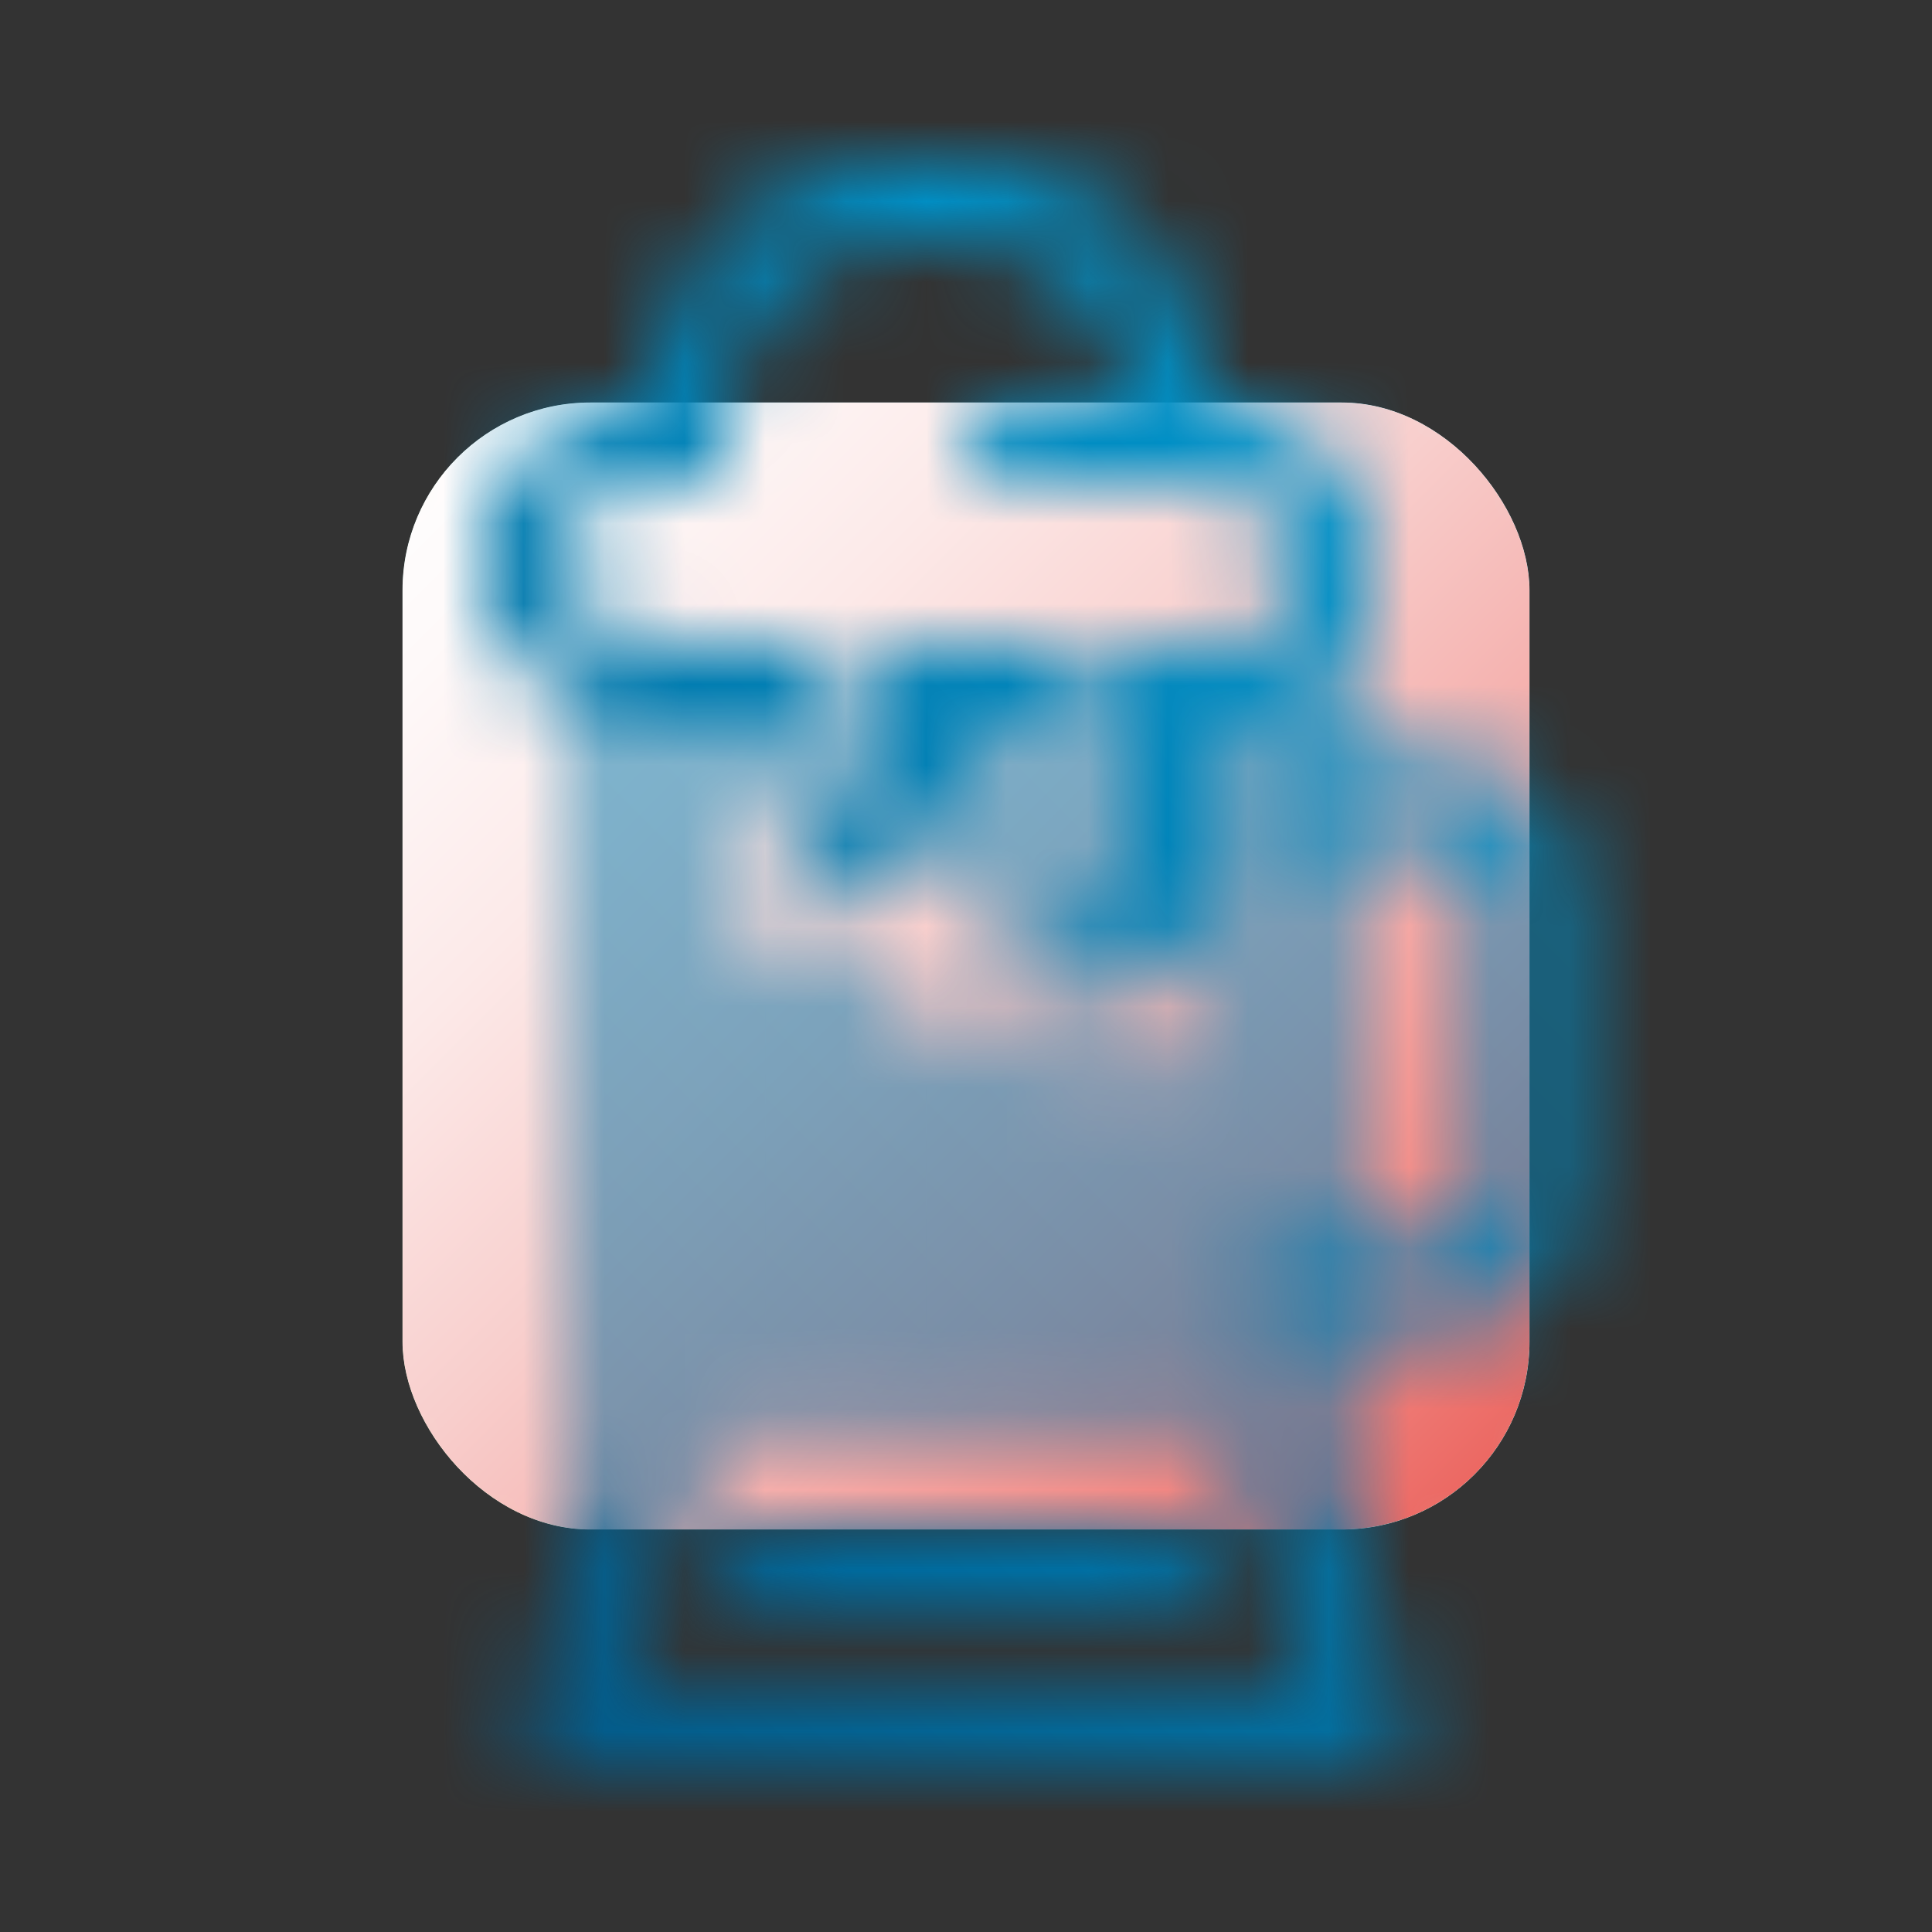
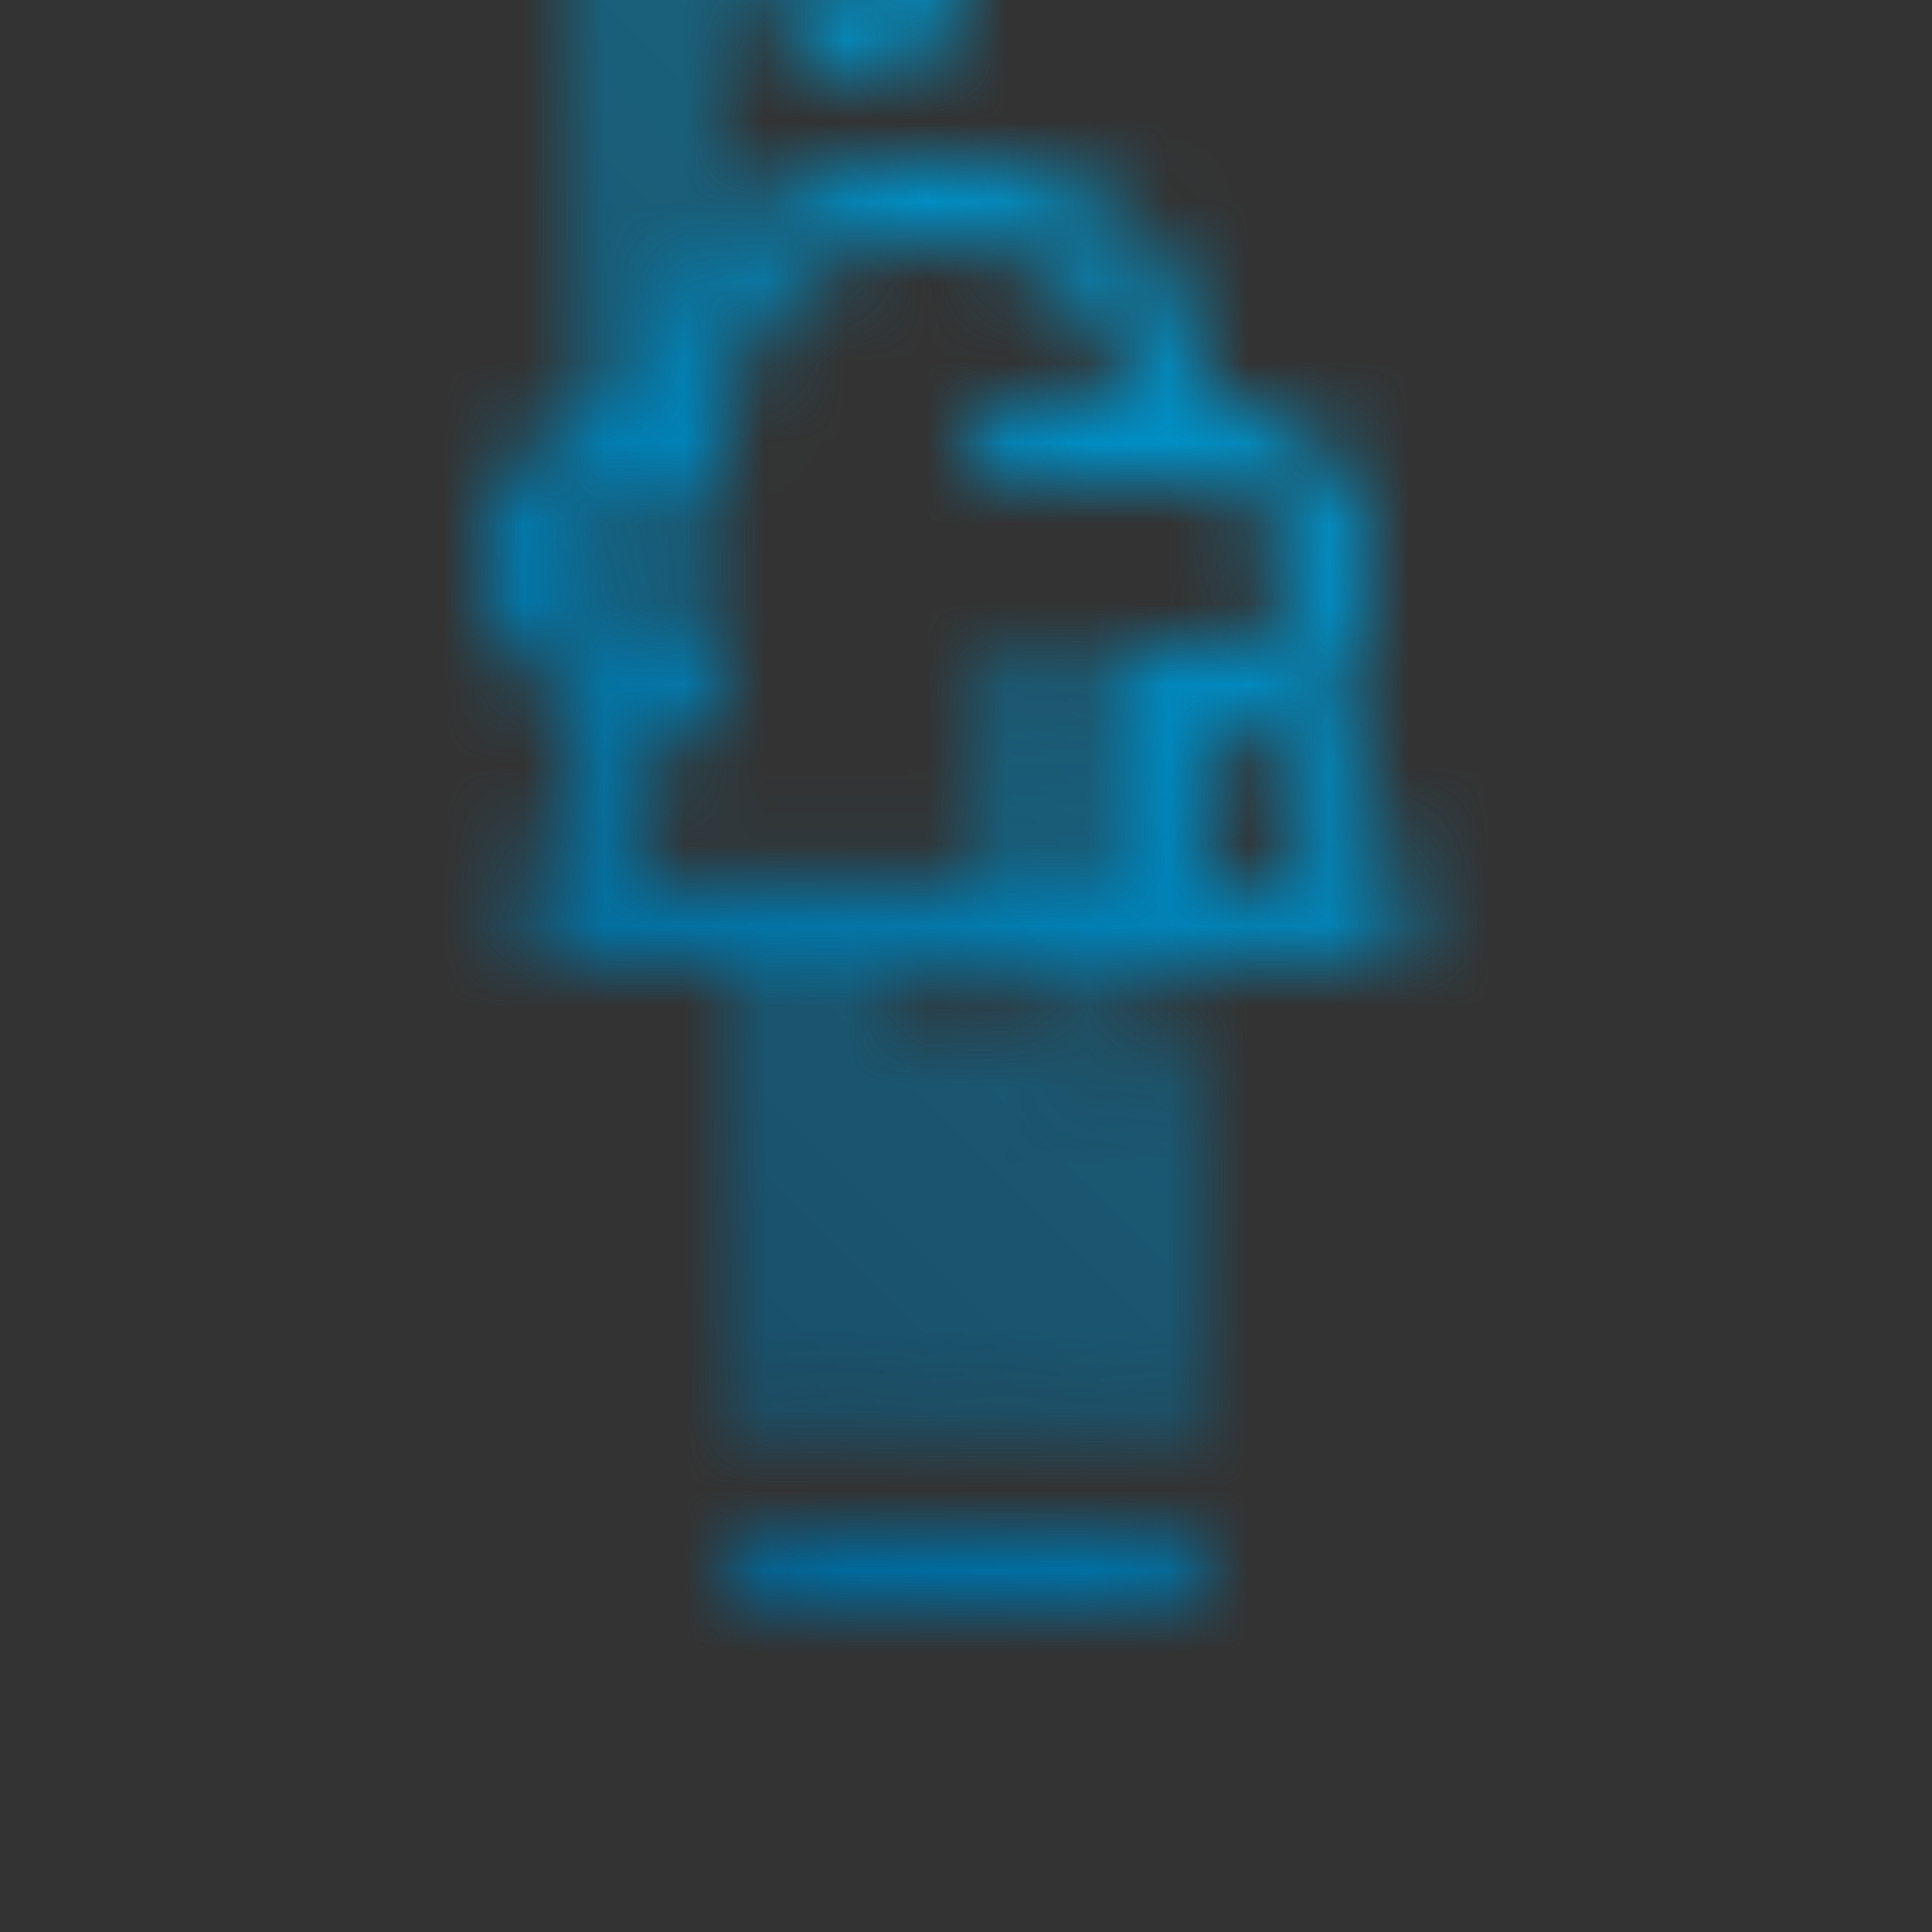
<svg xmlns="http://www.w3.org/2000/svg" viewBox="0 0 24 24">
  <rect x="0" y="0" width="24" height="24" fill="#333333" stroke="none" />
  <defs>
    <clipPath id="b">
      <rect width="24" height="24" fill="none" />
    </clipPath>
    <clipPath id="c">
      <rect width="24" height="24" fill="none" />
    </clipPath>
    <clipPath id="d">
      <rect x="5" y="5" width="14" height="14" rx="2.333" ry="2.333" fill="none" />
    </clipPath>
    <linearGradient id="e" x1="-26.437" y1="-52.844" x2="-25.437" y2="-52.844" gradientTransform="translate(-611.22 1283.859) rotate(-180) scale(24.068 -24.068)" gradientUnits="userSpaceOnUse">
      <stop offset="0" stop-color="#c9edfa" />
      <stop offset=".058" stop-color="#c9edfa" />
      <stop offset=".325" stop-color="#cdedf4" />
      <stop offset=".679" stop-color="#daefe3" />
      <stop offset="1" stop-color="#eaf2ce" />
    </linearGradient>
    <clipPath id="f">
      <rect x="5" y="5" width="14" height="14" rx="2.333" ry="2.333" fill="none" />
    </clipPath>
    <linearGradient id="h" x1="-24.701" y1="-57.548" x2="-23.701" y2="-57.548" gradientTransform="translate(1350.362 575.253) rotate(90) scale(23.256 -23.256)" gradientUnits="userSpaceOnUse">
      <stop offset="0" stop-color="#000" />
      <stop offset=".058" stop-color="#000" />
      <stop offset=".216" stop-color="#050505" />
      <stop offset=".424" stop-color="#161616" />
      <stop offset=".662" stop-color="#323232" />
      <stop offset=".919" stop-color="#585858" />
      <stop offset="1" stop-color="#666" />
    </linearGradient>
    <mask id="g" x="-1.999" y="-1.999" width="27.997" height="27.997" maskUnits="userSpaceOnUse">
      <rect x="2.101" y="2.101" width="19.798" height="19.798" transform="translate(-4.97 11.83) rotate(-44.428)" fill="url(#h)" />
    </mask>
    <linearGradient id="i" x1="-24.701" y1="-57.548" x2="-23.701" y2="-57.548" gradientTransform="translate(1350.362 575.254) rotate(90) scale(23.256 -23.256)" gradientUnits="userSpaceOnUse">
      <stop offset="0" stop-color="#fff" />
      <stop offset=".058" stop-color="#fff" />
      <stop offset=".162" stop-color="#fef9f9" />
      <stop offset=".299" stop-color="#fce9e8" />
      <stop offset=".455" stop-color="#f8cecc" />
      <stop offset=".625" stop-color="#f4a9a6" />
      <stop offset=".807" stop-color="#ee7974" />
      <stop offset=".996" stop-color="#e74039" />
      <stop offset="1" stop-color="#e73f38" />
    </linearGradient>
    <mask id="l" x="-11.998" y="-11.998" width="47.997" height="47.997" maskUnits="userSpaceOnUse">
-       <path d="M16,8.5v10s1,2.967,1,2.967H7s1-2.967,1-2.967v-10h2s0,1.25,0,1.25c0,.414.336.75.75.75h0c.414,0,.75-.336.75-.75v-1.25" fill="none" stroke="#fff" stroke-linecap="round" stroke-linejoin="round" />
+       <path d="M16,8.5s1,2.967,1,2.967H7s1-2.967,1-2.967v-10h2s0,1.25,0,1.25c0,.414.336.75.75.75h0c.414,0,.75-.336.75-.75v-1.25" fill="none" stroke="#fff" stroke-linecap="round" stroke-linejoin="round" />
      <line x1="10" y1="12" x2="10" y2="17.5" fill="none" stroke="#fff" stroke-linecap="round" stroke-linejoin="round" />
      <line x1="9.5" y1="19.5" x2="14.5" y2="19.5" fill="none" stroke="#fff" stroke-linecap="round" stroke-linejoin="round" />
      <line x1="12" y1="13" x2="12" y2="17.5" fill="none" stroke="#fff" stroke-linecap="round" stroke-linejoin="round" />
      <line x1="14" y1="13.5" x2="14" y2="17.5" fill="none" stroke="#fff" stroke-linecap="round" stroke-linejoin="round" />
      <path d="M16.5,7c0-.828-.672-1.5-1.5-1.5h-2.5" fill="none" stroke="#fff" stroke-linecap="round" stroke-linejoin="round" />
      <path d="M16.5,7c0,2-2,1.5-2,1.5" fill="none" stroke="#fff" stroke-linecap="round" stroke-linejoin="round" />
      <path d="M6.5,7c0-.828.672-1.5,1.5-1.5h.5" fill="none" stroke="#fff" stroke-linecap="round" stroke-linejoin="round" />
      <path d="M6.5,7c0,1.5,2,1.5,2,1.5" fill="none" stroke="#fff" stroke-linecap="round" stroke-linejoin="round" />
      <path d="M11.5,2.5c-2.5,0-3,1.895-3,3" fill="none" stroke="#fff" stroke-linecap="round" stroke-linejoin="round" />
      <path d="M11.5,2.5c2.5,0,3,1.5,3,3" fill="none" stroke="#fff" stroke-linecap="round" stroke-linejoin="round" />
-       <path d="M16,16h2c.552,0,1-.448,1-1v-4c0-.552-.448-1-1-1h-2" fill="none" stroke="#fff" stroke-linecap="round" stroke-linejoin="round" />
-       <line x1="11.5" y1="8.5" x2="13" y2="8.5" fill="none" stroke="#fff" stroke-linecap="round" stroke-linejoin="round" />
      <path d="M14.5,8.5v2.75c0,.414-.336.75-.75.75h0c-.414,0-.75-.336-.75-.75v-2.75" fill="none" stroke="#fff" stroke-linecap="round" stroke-linejoin="round" />
    </mask>
    <clipPath id="m">
      <rect width="24" height="24" fill="none" />
    </clipPath>
    <clipPath id="n">
      <rect width="24" height="24" fill="none" />
    </clipPath>
    <linearGradient id="o" x1="-29.109" y1="-58.354" x2="-28.109" y2="-58.354" gradientTransform="translate(944.244 -1888.501) scale(32.568 -32.568)" gradientUnits="userSpaceOnUse">
      <stop offset="0" stop-color="#004f7f" />
      <stop offset="1" stop-color="#00ace5" />
    </linearGradient>
  </defs>
  <g id="a">
    <g clip-path="url(#b)">
      <g clip-path="url(#c)">
        <g clip-path="url(#d)">
-           <rect x="2.101" y="2.101" width="19.798" height="19.798" transform="translate(-4.97 12.188) rotate(-45.634)" fill="url(#e)" />
-         </g>
+           </g>
        <g clip-path="url(#f)">
          <g mask="url(#g)">
-             <rect x="2.101" y="2.101" width="19.798" height="19.798" transform="translate(-4.97 11.83) rotate(-44.428)" fill="url(#i)" />
-           </g>
+             </g>
        </g>
      </g>
    </g>
  </g>
  <g id="k">
    <g mask="url(#l)">
      <g clip-path="url(#m)">
        <g clip-path="url(#n)">
          <rect x="-4.97" y="-4.97" width="33.94" height="33.94" transform="translate(-4.97 11.857) rotate(-44.517)" fill="url(#o)" />
        </g>
      </g>
    </g>
  </g>
</svg>